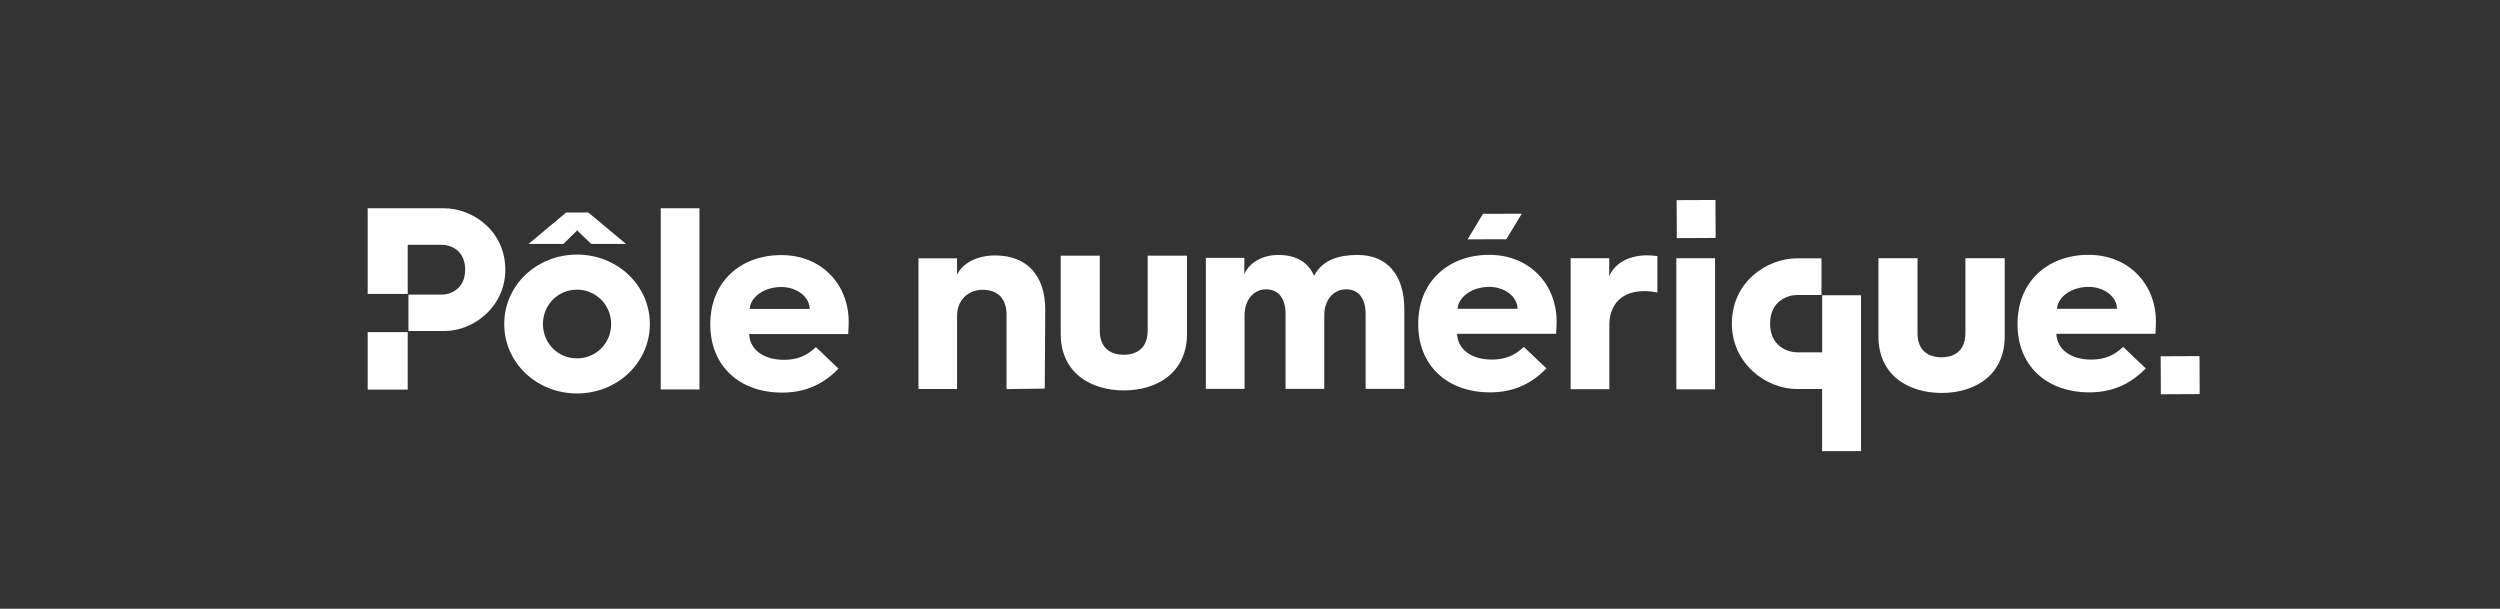
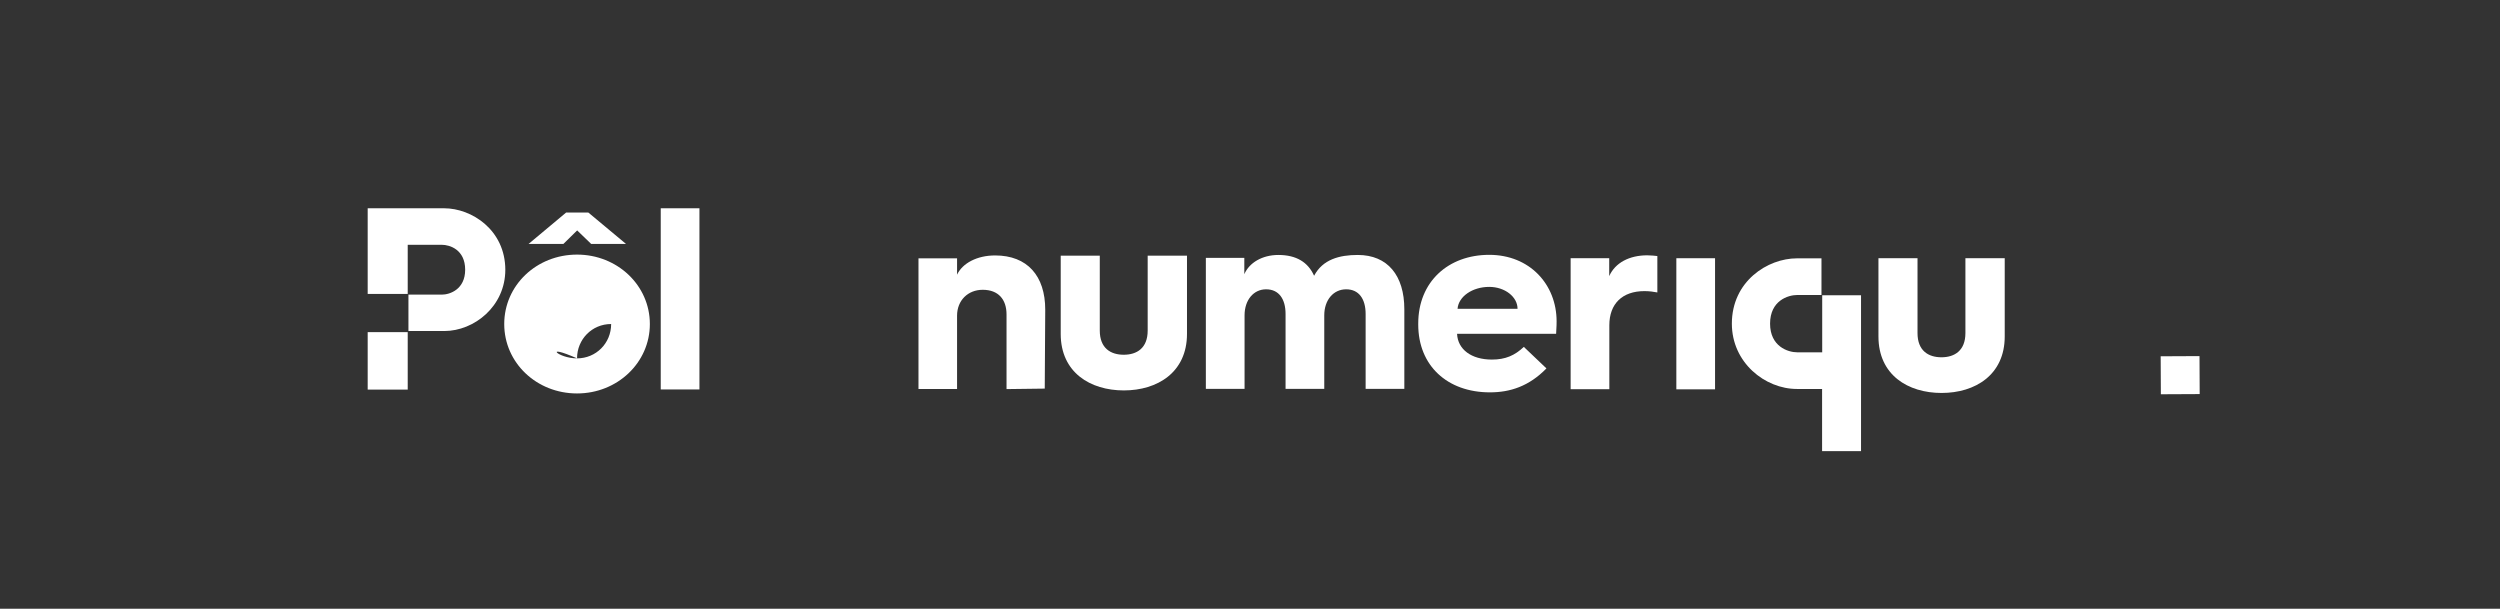
<svg xmlns="http://www.w3.org/2000/svg" version="1.1" id="Layer_1" x="0px" y="0px" viewBox="0 0 2067 503.3" style="enable-background:new 0 0 2067 503.3;" xml:space="preserve">
  <rect x="0" y="0" width="2067" height="503.3" fill="#333333" stroke="none" />
  <style type="text/css">
	.st0{fill:#FFFFFF;}
</style>
  <path class="st0" d="M876.8,211.4h32.5v61.9c0,14.6,9,20,19.8,20c10.8,0,19.8-5.4,19.8-20v-61.9h32.5v64.7  c0,31.8-24.5,46.7-52.2,46.7c-27.7,0-52.2-14.8-52.2-46.7V211.4z" />
  <path class="st0" d="M996.8,213.2h32v13.5c4.1-9.5,14.8-15.9,28.2-15.9c14.8,0,24.5,6,29.5,17.2c7.1-13.5,20.9-17.2,36.1-17.2  c24.7,0,38.5,17,38.5,44.9v65.8h-32v-61.9c0-12.5-5.6-20.4-16.1-20.4c-10.5,0-18.1,8.8-18.1,21.5v60.8h-32v-61.9  c0-12.5-5.6-20.4-16.1-20.4c-10.3,0-17.8,8.8-17.8,21.5v60.8h-32V213.2z" />
  <path class="st0" d="M1172.6,267.5c0-34.6,24.9-56.8,58.7-56.8c33.5,0,55.7,24.5,55.7,55c0,0,0,5.4-0.4,10.3h-81.9  c0.6,12.9,11.8,21.3,28.8,21.3c11.2,0,18.9-3.4,26.4-10.5l18.7,17.8c-14.4,14.8-30.1,19.8-46.7,19.8c-35.3,0-59.3-22.1-59.3-56.1  V267.5z M1254.7,255.3c0-9.9-10.5-18.1-23.4-18.1c-14,0-25.4,8-26.2,18.1H1254.7z" />
  <path class="st0" d="M1298.5,213.5h32v14.8c4.9-11,16.6-17.2,31.4-17.2c3,0,6.7,0.4,8.4,0.6v30.1c-3-0.6-6.7-1.1-10.7-1.1  c-18.3,0-29,10.5-29,28.2v52.9h-32V213.5z" />
  <path class="st0" d="M1386,213.5h32v108.4h-32V213.5z" />
  <path class="st0" d="M1552.9,213.5h32.5v61.9c0,14.6,9,20,19.8,20c10.7,0,19.8-5.4,19.8-20v-61.9h32.5v64.7  c0,31.8-24.5,46.7-52.2,46.7c-27.7,0-52.2-14.8-52.2-46.7V213.5z" />
-   <path class="st0" d="M1668.1,267.5c0-34.6,24.9-56.8,58.7-56.8c33.5,0,55.7,24.5,55.7,55c0,0,0,5.4-0.4,10.3h-81.9  c0.6,12.9,11.8,21.3,28.8,21.3c11.2,0,18.9-3.4,26.4-10.5l18.7,17.8c-14.4,14.8-30.1,19.8-46.7,19.8c-35.3,0-59.3-22.1-59.3-56.1  V267.5z M1750.3,255.3c0-9.9-10.5-18.1-23.4-18.1c-14,0-25.4,8-26.2,18.1H1750.3z" />
  <path class="st0" d="M1506.6,244.1v47.2H1486c-7.8,0-22.5-4.9-22.5-23.7c0-19,14.8-23.7,22.5-23.7h20v-30.3h-20.3  c-24.3,0-53.8,19-53.8,54c0,32.3,27.5,54,53.8,54h20.8V373h32.2V244.1H1506.6z" />
-   <rect x="1386.3" y="165.4" transform="matrix(1 -4.842869e-03 4.842869e-03 1 -0.861 6.793)" class="st0" width="32.1" height="31.4" />
  <rect x="1786.5" y="294.5" transform="matrix(1 -4.842869e-03 4.842869e-03 1 -1.481 8.733)" class="st0" width="32.1" height="31.4" />
-   <polygon class="st0" points="1213.4,197.9 1245.4,197.8 1258.2,176.7 1226.1,176.8 " />
-   <path class="st0" d="M477.1,210.5c33.3,0,60.2,25.4,60.2,57.4s-26.9,57.4-60.2,57.4c-33.5,0-60.2-25.4-60.2-57.4  S443.6,210.5,477.1,210.5z M468.1,175.7h18.3l31.2,26h-28.8l-11.6-11.2l-11.4,11.2h-28.8L468.1,175.7z M477.1,296.3  c15.7,0,28.2-12.5,28.2-28.4c0-15.7-12.5-28.4-28.2-28.4c-15.9,0-28.2,12.7-28.2,28.4C449,283.8,461.2,296.3,477.1,296.3z" />
+   <path class="st0" d="M477.1,210.5c33.3,0,60.2,25.4,60.2,57.4s-26.9,57.4-60.2,57.4c-33.5,0-60.2-25.4-60.2-57.4  S443.6,210.5,477.1,210.5z M468.1,175.7h18.3l31.2,26h-28.8l-11.6-11.2l-11.4,11.2h-28.8L468.1,175.7z M477.1,296.3  c15.7,0,28.2-12.5,28.2-28.4c-15.9,0-28.2,12.7-28.2,28.4C449,283.8,461.2,296.3,477.1,296.3z" />
  <path class="st0" d="M546.3,172.2h32v149.8h-32V172.2z" />
-   <path class="st0" d="M587.3,267.7c0-34.6,24.9-56.8,58.7-56.8c33.5,0,55.7,24.5,55.7,55c0,0,0,5.4-0.4,10.3h-81.9  c0.6,12.9,11.8,21.3,28.8,21.3c11.2,0,18.9-3.4,26.4-10.5l18.7,17.8c-14.4,14.8-30.1,19.8-46.7,19.8c-35.3,0-59.3-22.1-59.3-56.1  V267.7z M669.4,255.4c0-9.9-10.5-18.1-23.4-18.1c-14,0-25.4,8-26.2,18.1H669.4z" />
  <path class="st0" d="M367.2,172.2H304V243h33.1v-40.6h28.2c6.7,0,19.3,4.1,19.3,20.6c0,16.3-12.7,20.6-19.3,20.6h-27.6v30.1h29.6  c24.7,0,50.5-20.4,50.5-50.7C417.7,190.1,390,172.2,367.2,172.2z M304,322.1h33.1v-47.5H304V322.1z" />
  <path class="st0" d="M863.8,321.3l0.4-65.3c0-27.9-14.8-44.8-41.4-44.8c-15,0-27,6.4-31.5,15.9v-13.5h-31.9v108h31.9v-60.6  c0-12.6,9-21.4,21.2-21.4c12.9,0,19.7,7.9,19.7,20.4v61.7L863.8,321.3z" />
</svg>